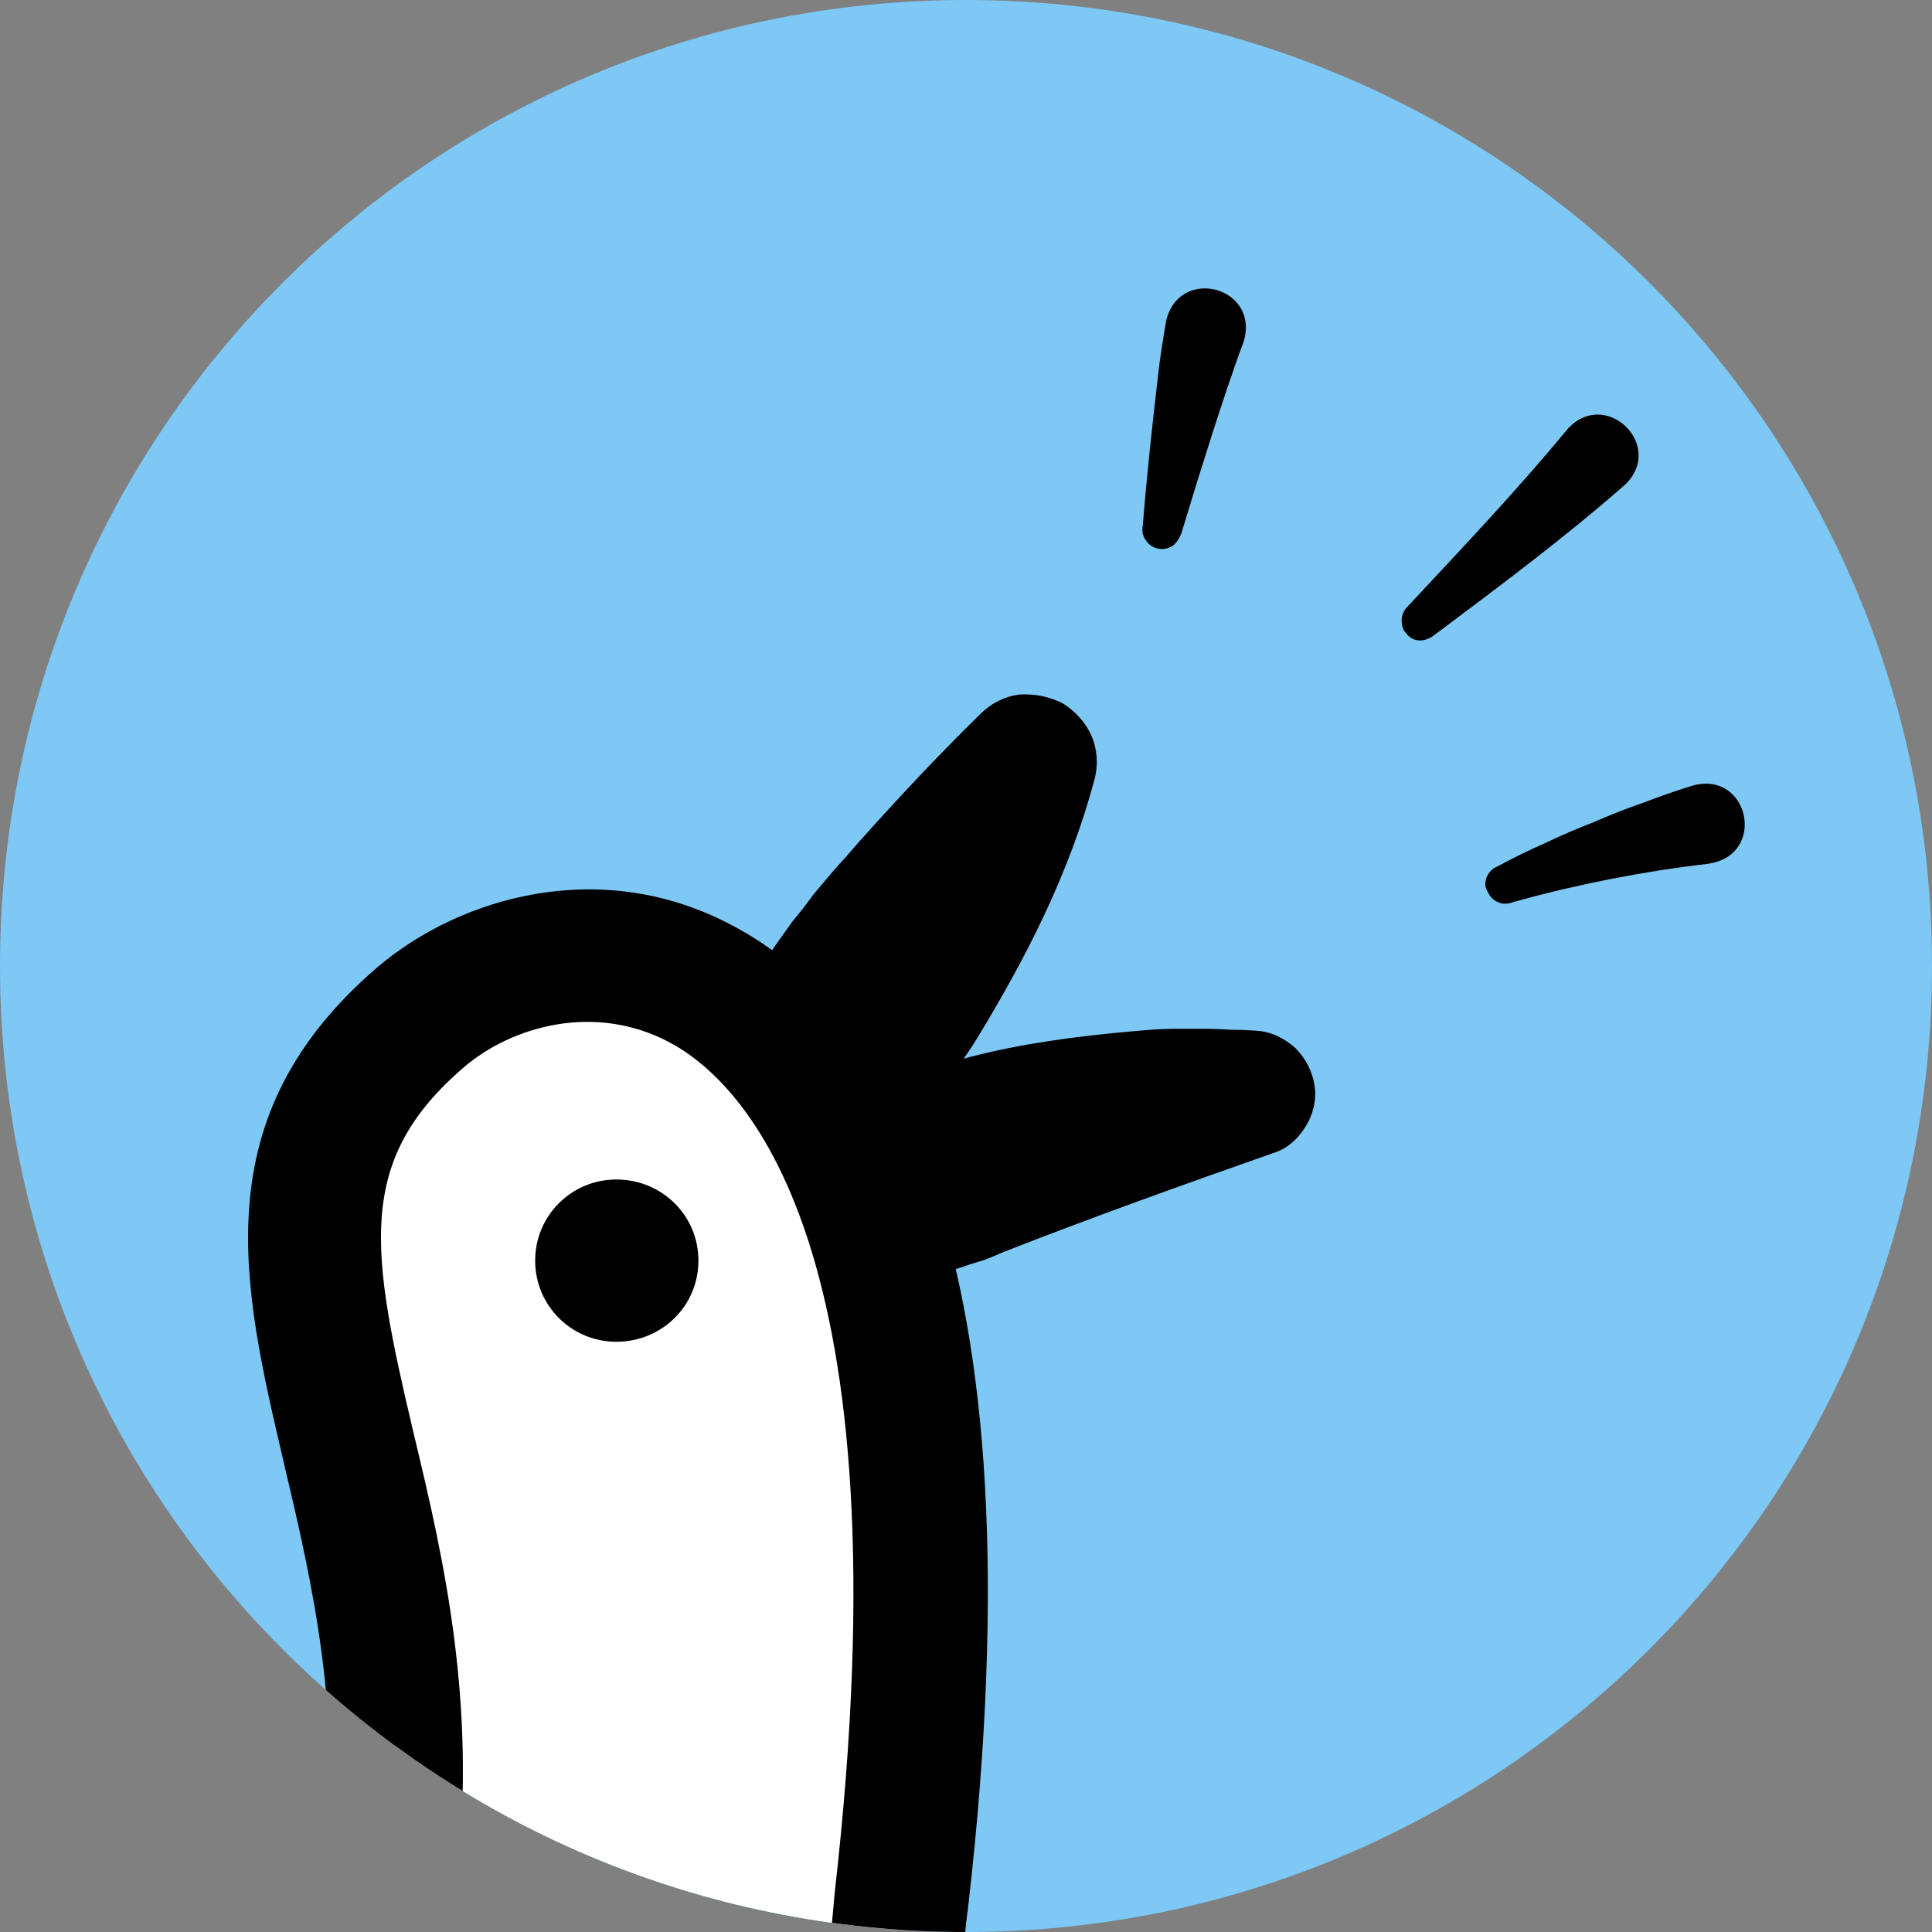
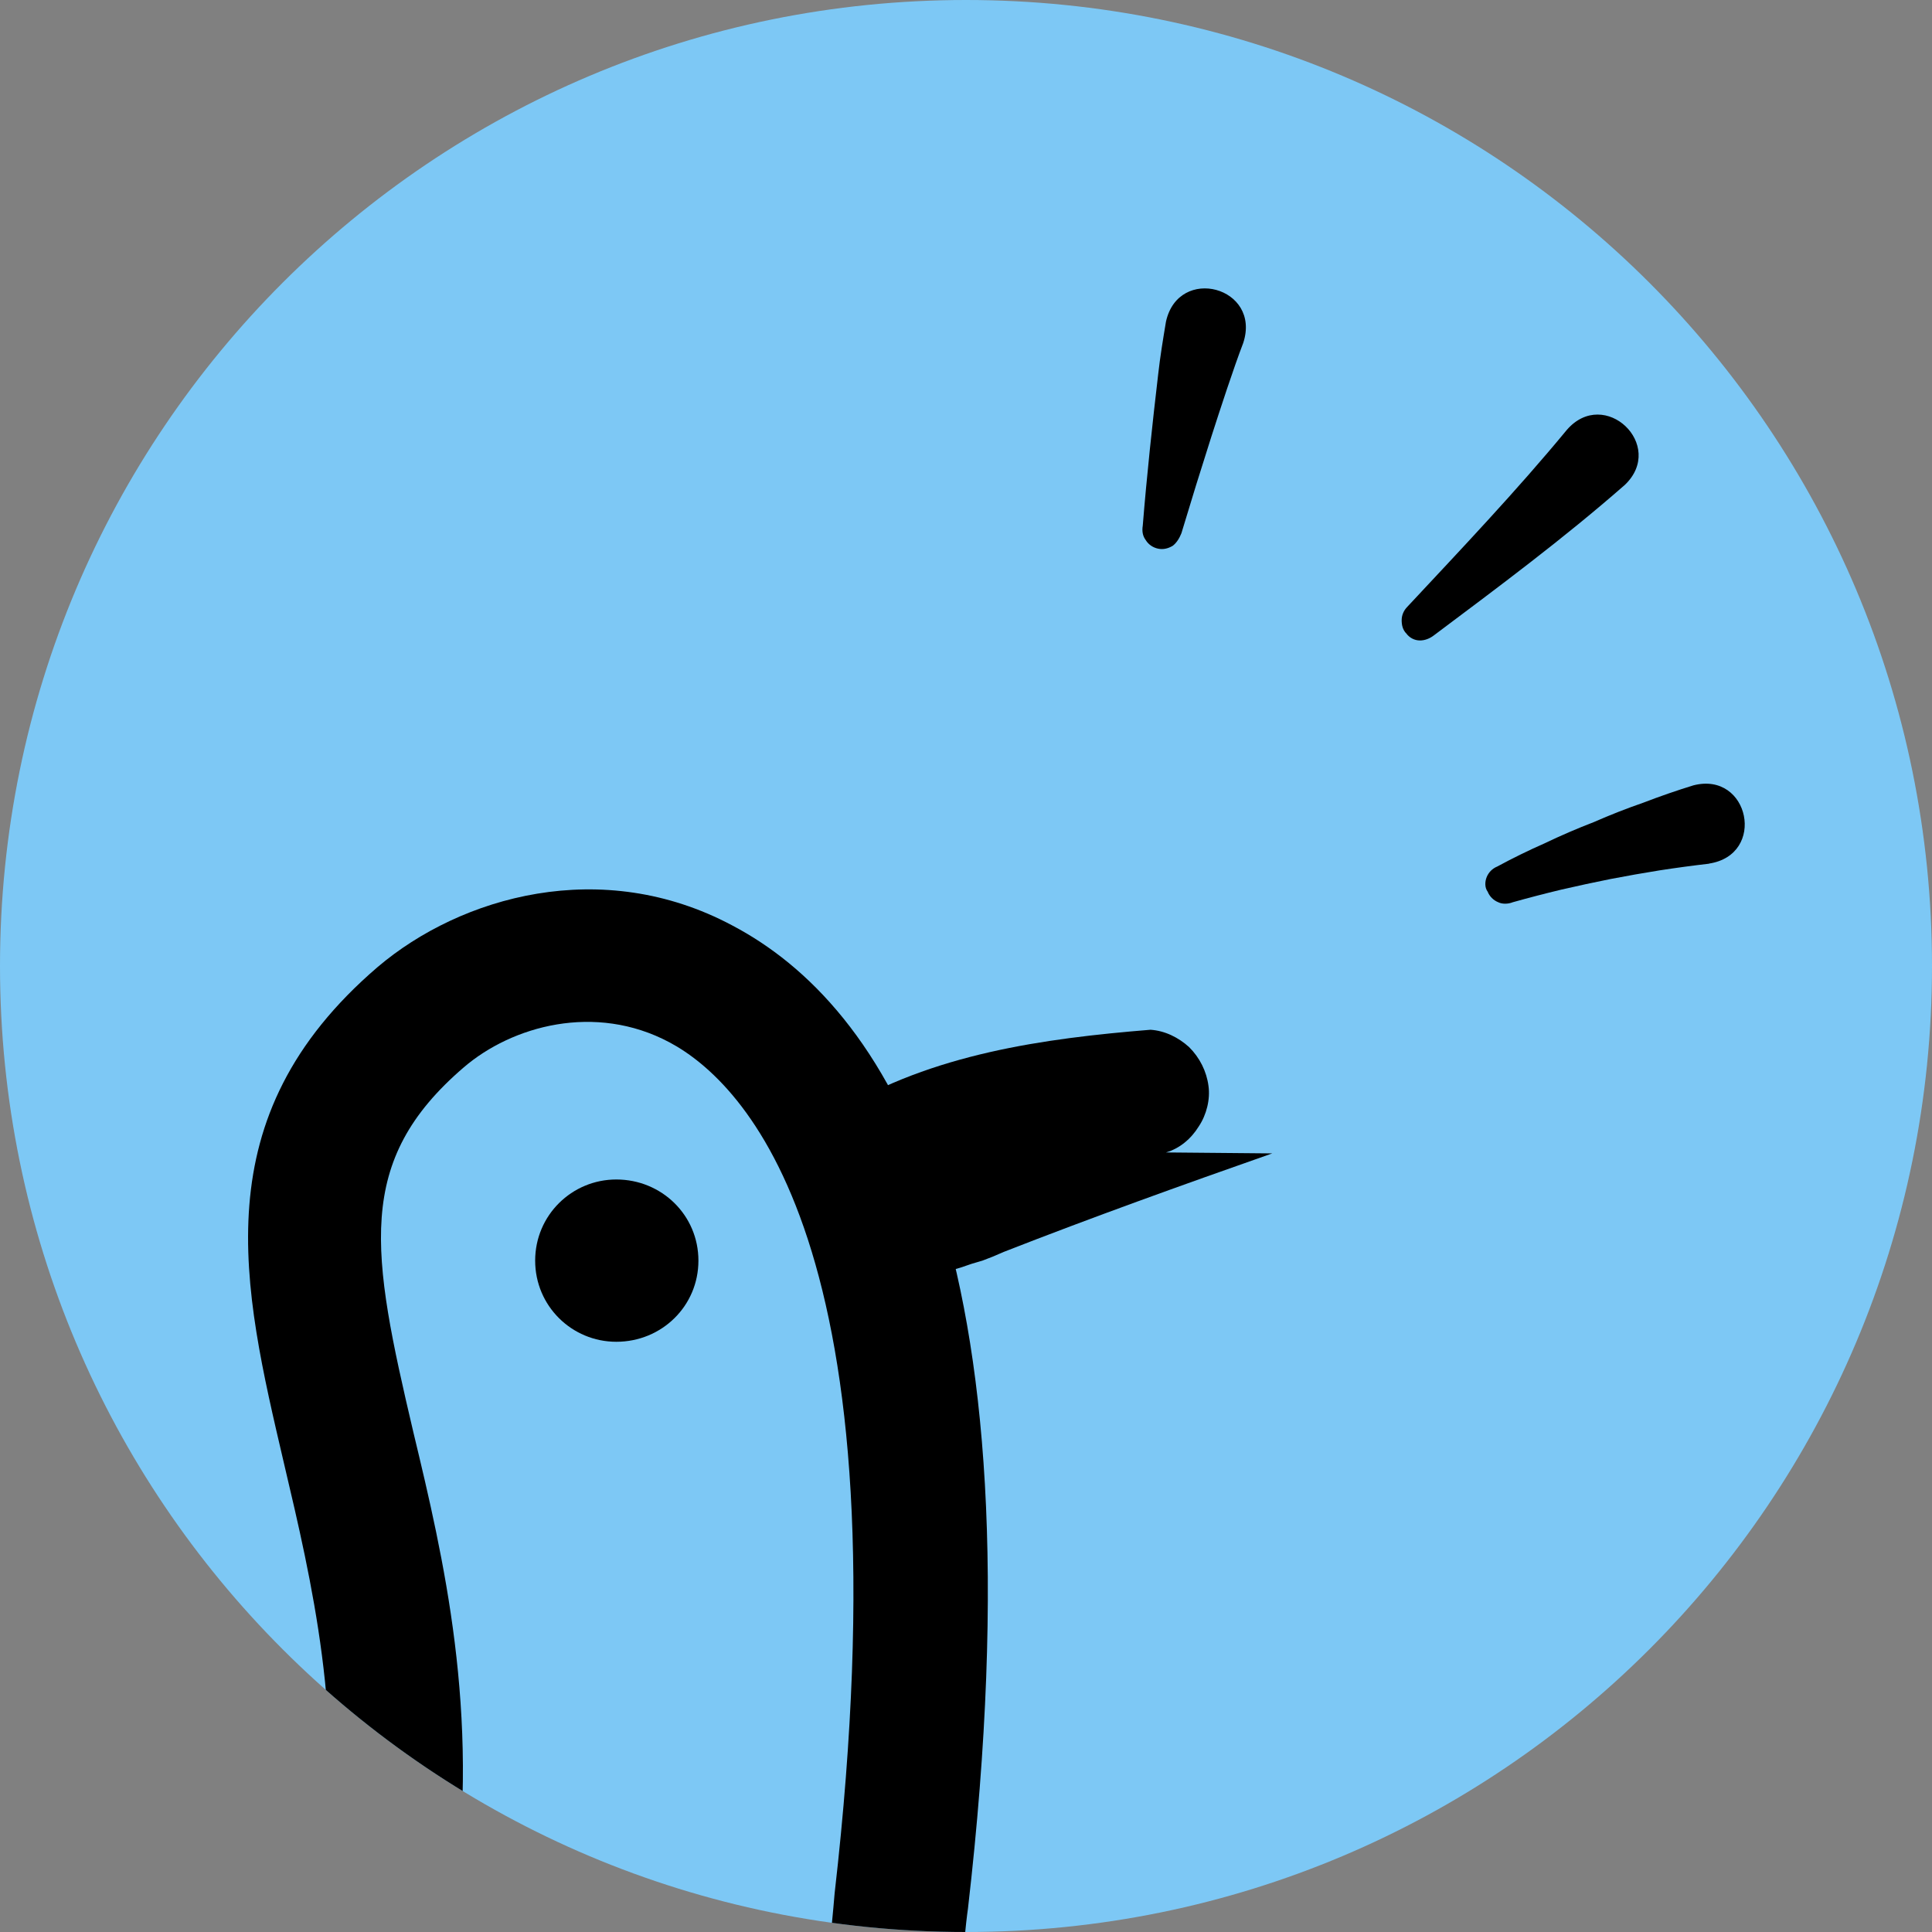
<svg xmlns="http://www.w3.org/2000/svg" version="1.2" viewBox="0 0 200 200" width="512" height="512">
  <rect x="0" y="0" width="200" height="200" fill="#808080" stroke="none" />
  <title>logo_gaga team_one_blue_black_g-svg</title>
  <defs>
    <clipPath clipPathUnits="userSpaceOnUse" id="cp1">
      <path d="m100 200c-55.3 0-100-44.7-100-100 0-55.3 44.7-100 100-100 55.3 0 100 44.7 100 100 0 55.3-44.7 100-100 100z" />
    </clipPath>
  </defs>
  <style>
		.s0 { fill: #7dc8f5 } 
		.s1 { fill: #ffffff } 
		.s2 { fill: #000000 } 
	</style>
  <g id="Layer">
    <g id="Layer">
      <path id="Layer" class="s0" d="m100 200c-55.3 0-100-44.7-100-100 0-55.3 44.7-100 100-100 55.3 0 100 44.7 100 100 0 55.3-44.7 100-100 100z" />
      <g id="Clip-Path" clip-path="url(#cp1)">
        <g id="Layer">
          <g id="Layer">
            <g id="Layer">
-               <path id="Layer" class="s1" d="m90.2 227.7c0.5-3.6 2.7-27.5 3.1-30.9 11.9-103.3-32.7-106-49.7-91.5-25.8 22.1 2.5 47.3-3.3 90.5l-6.3 24.5" />
              <path id="Layer" class="s2" d="m97 228.7l-13.7-2c0.3-2.1 1.3-12.5 2.1-20.2 0.5-5.1 0.9-9.2 1-10.5 7.7-67.2-9.4-84-17.1-88.1-7.7-4.1-16.3-1.7-21.3 2.6-11.3 9.7-9.6 19.1-5.2 37.8 3.1 12.9 6.9 29 4.2 48.3l-0.1 0.8-6.2 24.6-13.4-3.4 6.2-24.1c2.1-16.7-1.2-30.7-4.1-43-4.3-18.4-8.5-35.8 9.7-51.4 8.6-7.3 23.2-11.5 36.7-4.3 15.6 8.2 32.4 32.6 24.4 101.8-0.2 1.3-0.6 5.4-1 10.3-1.1 10.4-1.9 18.6-2.2 20.8z" />
            </g>
-             <path id="Layer" class="s2" d="m113.3 80.7c-2.6 9.7-7 18.3-12.1 26.7q-0.6 1-1.3 2-0.7 1-1.4 1.9-0.7 1-1.5 1.9-0.8 0.9-1.6 1.7c-1.9 1.9-4.3 3-6.9 3.2-2.6 0.2-5.2-0.5-7.3-2-2.2-1.5-3.7-3.7-4.3-6.3-0.6-2.5-0.4-5.2 0.8-7.5q0.3-0.6 0.6-1.1 0.2-0.5 0.5-1 0.3-0.6 0.7-1.1 0.3-0.5 0.6-1 1-1.4 2-2.8 1.1-1.3 2.1-2.7 1.1-1.3 2.2-2.6 1.2-1.3 2.3-2.6c4.1-4.6 8.5-9.3 12.8-13.5 1.1-1.1 2.5-1.8 4-2 1.6-0.1 3.1 0.2 4.5 0.9 1.3 0.8 2.4 2 3 3.4 0.6 1.4 0.7 3 0.3 4.5z" />
-             <path id="Layer" class="s2" d="m131.7 119.4c-9.4 3.3-18.6 6.6-27.8 10.2q-1.1 0.5-2.2 0.9-1.1 0.3-2.2 0.7-1.1 0.3-2.2 0.7-1.1 0.3-2.2 0.5l-5.8-1.4c-7.6-1.8-9-12.1-2.5-16 9.7-5.9 21.2-7.5 32.3-8.4q1.4-0.1 2.8-0.1 1.3 0 2.7 0 1.4 0 2.8 0.1 1.3 0 2.7 0.1c1.5 0.1 2.9 0.8 4 1.8 1.1 1.1 1.8 2.5 2 4 0.2 1.4-0.2 3-1 4.2-0.8 1.3-2 2.3-3.4 2.7z" />
+             <path id="Layer" class="s2" d="m131.7 119.4c-9.4 3.3-18.6 6.6-27.8 10.2q-1.1 0.5-2.2 0.9-1.1 0.3-2.2 0.7-1.1 0.3-2.2 0.7-1.1 0.3-2.2 0.5l-5.8-1.4c-7.6-1.8-9-12.1-2.5-16 9.7-5.9 21.2-7.5 32.3-8.4c1.5 0.1 2.9 0.8 4 1.8 1.1 1.1 1.8 2.5 2 4 0.2 1.4-0.2 3-1 4.2-0.8 1.3-2 2.3-3.4 2.7z" />
            <path id="Layer" class="s2" d="m128.7 35.5c-1 2.6-2.4 6.9-3.3 9.7q-1.6 5-3.1 10c-0.2 0.5-0.5 1-0.9 1.3-0.5 0.3-1 0.4-1.5 0.3-0.5-0.1-1-0.4-1.3-0.9-0.3-0.4-0.4-0.9-0.3-1.5 0.4-5 1-10.6 1.6-15.7 0.2-1.8 0.5-3.6 0.8-5.4 1.3-5.9 9.9-3.6 8 2.2z" />
            <path id="Layer" class="s2" d="m168.2 50.2c-6.4 5.6-13 10.5-19.8 15.6-0.4 0.3-0.9 0.5-1.4 0.5-0.6 0-1.1-0.3-1.4-0.7-0.4-0.4-0.5-0.9-0.5-1.4 0-0.5 0.2-1 0.6-1.4 5.6-6 11.3-12 16.5-18.3 3.9-4.5 10.3 1.6 6 5.7z" />
            <path id="Layer" class="s2" d="m177 89.4q-2.6 0.3-5.2 0.7-2.5 0.4-5.1 0.9-2.5 0.5-5.1 1.1-2.5 0.6-5 1.3c-0.5 0.2-1.1 0.2-1.5 0-0.5-0.2-0.9-0.6-1.1-1.1-0.3-0.4-0.3-1-0.1-1.5 0.2-0.5 0.6-0.9 1.1-1.1q2.4-1.3 4.9-2.4 2.5-1.2 5.1-2.2 2.5-1.1 5.1-2 2.6-1 5.2-1.8c5.8-1.5 7.6 7.2 1.6 8.1z" />
            <path id="Layer" class="s2" d="m63.8 138.9c-4.6 0-8.4-3.7-8.4-8.4 0-4.7 3.8-8.4 8.4-8.4 4.7 0 8.5 3.7 8.5 8.4 0 4.7-3.8 8.4-8.5 8.4z" />
          </g>
        </g>
      </g>
    </g>
    <g id="Layer">
      <path id="Layer" fill-rule="evenodd" class="s2" d="m317 73.4c-4.3 1.8-9.9 2.5-17.6 2.5 7.7 3.3 11.5 7.8 11.5 15.7 0 11.9-9.8 20.5-25.7 20.5q-0.9 0-1.7 0-0.9-0.1-1.8-0.2-0.9 0-1.7-0.2-0.9-0.1-1.8-0.3-0.4 0.3-0.8 0.6-0.4 0.4-0.6 0.9-0.3 0.4-0.4 0.9-0.1 0.5-0.1 1.1c0 1.8 0.8 3.6 6.6 3.6h9.3c14.2 0 23.3 7.5 23.3 17.8 0 12.5-11 20.2-32 20.2-23.1 0-29.2-7.6-29.2-19.7h16.3c0 5.3 2.3 7.6 13.4 7.6 10.7 0 13.2-3 13.2-6.9 0-3.5-2.6-6-8.7-6h-8.9c-13.3 0-18.7-5.5-18.7-12.1 0-4.4 2.8-9 7.2-11.7-7.8-4.1-10.9-9.5-10.9-17.5 0-13.8 10.8-22.3 26.8-22.3 13.6 0.3 21.4-3.6 28.8-7.9zm-41.8 16.5c0 6.7 3.7 10.4 9.2 10.4 6 0 9.2-3.6 9.2-10.6 0-6.8-3.1-9.9-9.2-9.9-5.6 0-9.2 3.8-9.2 10.1z" />
      <path id="Layer" fill-rule="evenodd" class="s2" d="m375.3 120.7l-3.8 11.9c-7.2-0.6-11.9-2.8-14.8-8.8-4.3 6.7-11.1 9.1-18.4 9.1-12.2 0-19.9-8-19.9-19.1 0-13.3 10.3-20.6 28.7-20.6h6.2v-2.6c0-7.3-2.9-9.5-10.4-9.5-3.9 0-9.9 1.2-16 3.3l-4.1-12q2.7-1.1 5.6-1.9 2.8-0.8 5.7-1.4 2.9-0.5 5.8-0.8 2.9-0.4 5.9-0.4c17.7 0 25.3 7.5 25.3 21.6v23.7c0 4.8 1.3 6.5 4.2 7.5zm-22-6.5v-11h-4.5c-8.3 0-12.2 2.9-12.2 9 0 4.9 2.5 7.7 7 7.7q1.5 0 2.9-0.4 1.5-0.4 2.7-1.1 1.3-0.8 2.3-1.9 1.1-1 1.8-2.3z" />
      <path id="Layer" fill-rule="evenodd" class="s2" d="m441.6 73.4c-4.3 1.8-9.9 2.5-17.7 2.5 7.8 3.3 11.6 7.8 11.6 15.7 0 11.9-9.8 20.5-25.7 20.5q-0.9 0-1.8 0-0.8-0.1-1.7-0.2-0.9 0-1.8-0.2-0.8-0.1-1.7-0.3-0.5 0.3-0.8 0.6-0.4 0.4-0.7 0.9-0.2 0.4-0.4 0.9-0.1 0.5-0.1 1.1c0 1.8 0.8 3.6 6.7 3.6h9.2c14.2 0 23.3 7.5 23.3 17.8 0 12.5-11 20.2-32 20.2-23.1 0-29.2-7.6-29.2-19.7h16.3c0 5.3 2.3 7.6 13.4 7.6 10.7 0 13.2-3 13.2-6.9 0-3.5-2.6-6-8.7-6h-8.9c-13.3 0-18.7-5.5-18.7-12.1 0-4.4 2.8-9 7.2-11.7-7.8-4.1-10.9-9.5-10.9-17.5 0-13.8 10.8-22.3 26.8-22.3 13.6 0.3 21.4-3.6 28.8-7.9zm-41.8 16.5c0 6.7 3.7 10.4 9.2 10.4 6 0 9.2-3.6 9.2-10.6 0-6.8-3.1-9.9-9.2-9.9-5.6 0-9.2 3.8-9.2 10.1z" />
      <path id="Layer" fill-rule="evenodd" class="s2" d="m499.8 120.7l-3.8 11.9c-7.1-0.6-11.9-2.8-14.7-8.8-4.4 6.7-11.2 9.1-18.5 9.1-12.1 0-19.9-8-19.9-19.1 0-13.3 10.3-20.6 28.7-20.6h6.2v-2.6c0-7.3-2.9-9.5-10.3-9.5-4 0-9.9 1.2-16 3.3l-4.2-12q2.8-1.1 5.6-1.9 2.8-0.8 5.7-1.4 2.9-0.5 5.8-0.8 3-0.4 5.9-0.4c17.7 0 25.3 7.5 25.3 21.6v23.7c0 4.8 1.3 6.5 4.2 7.5zm-22-6.5v-11h-4.5c-8.3 0-12.2 2.9-12.2 9 0 4.9 2.5 7.7 7 7.7q1.5 0 2.9-0.4 1.5-0.4 2.7-1.1 1.3-0.8 2.4-1.9 1-1 1.7-2.3z" />
-       <path id="Layer" class="s2" d="m527.2 122.5c0 4.2-2.5 8-6.4 9.6-3.9 1.7-8.4 0.8-11.4-2.2-3-3-3.9-7.5-2.2-11.4 1.6-3.9 5.4-6.4 9.6-6.4 1.4 0 2.7 0.3 4 0.8 1.2 0.5 2.4 1.3 3.3 2.2 1 1 1.8 2.1 2.3 3.4 0.5 1.2 0.8 2.6 0.8 4z" />
      <path id="Layer" class="s2" d="m572.6 128.1c-4.6 3.2-11 4.8-16.5 4.8-13.5-0.1-20-7.7-20-22.1v-28.3h-8.7v-12.6h8.7v-13.3l18.1-2v15.3h14l-1.9 12.6h-12.1v28.1c0 5.9 2 7.9 5.8 7.9q0.9 0 1.7-0.1 0.9-0.2 1.7-0.4 0.8-0.3 1.6-0.6 0.8-0.4 1.5-0.9z" />
-       <path id="Layer" fill-rule="evenodd" class="s2" d="m629.6 105.8h-37.7c1.1 10.9 6.3 13.9 13.8 13.9 4.9 0 9.3-1.7 14.6-5.4l7.5 10.1q-2.5 2.1-5.3 3.6-2.8 1.6-5.9 2.7-3 1.1-6.2 1.7-3.2 0.5-6.4 0.5c-20.4 0-30.7-13.1-30.7-32.2 0-18.3 10-32.8 28.5-32.8 17.5 0 28.2 11.5 28.2 31.3q0 0.8 0 1.7-0.1 0.8-0.1 1.6-0.1 0.8-0.1 1.6-0.1 0.9-0.2 1.7zm-17.5-11.8c-0.1-8.3-2.6-14-9.9-14-6.1 0-9.5 3.8-10.5 14.8h20.4z" />
-       <path id="Layer" fill-rule="evenodd" class="s2" d="m692 120.7l-3.8 11.9c-7.1-0.6-11.8-2.8-14.7-8.8-4.4 6.7-11.2 9.1-18.4 9.1-12.2 0-19.9-8-19.9-19.1 0-13.3 10.2-20.6 28.6-20.6h6.2v-2.6c0-7.3-2.9-9.5-10.4-9.5-3.9 0-9.9 1.2-16 3.3l-4.1-12q2.8-1.1 5.6-1.9 2.8-0.8 5.7-1.4 2.9-0.5 5.8-0.8 3-0.4 5.9-0.4c17.7 0 25.3 7.5 25.3 21.6v23.7c0.1 4.8 1.3 6.5 4.2 7.5zm-22-6.5v-11h-4.5c-8.3 0-12.2 2.9-12.2 9 0 4.9 2.5 7.7 7 7.7q1.5 0 2.9-0.4 1.5-0.4 2.7-1.1 1.3-0.8 2.3-1.9 1.1-1 1.8-2.3z" />
      <path id="Layer" class="s2" d="m785.7 86.3v44.7h-18.2v-41.6c0-6.4-2.3-8.1-5.1-8.1-3.9 0-6.6 2.8-9.3 7.9v41.8h-18.2v-41.6c0-6.4-2.4-8.1-5.2-8.1-3.8 0-6.6 2.8-9.3 7.9v41.8h-18.2v-61.1h15.8l1.4 7.2c4.6-6.1 10.2-9.2 17.7-9.2 6.8 0 12 3.5 14.4 9.7 4.8-6.5 10.5-9.7 18.3-9.7 9.4 0 15.9 6.8 15.9 18.4z" />
    </g>
  </g>
</svg>